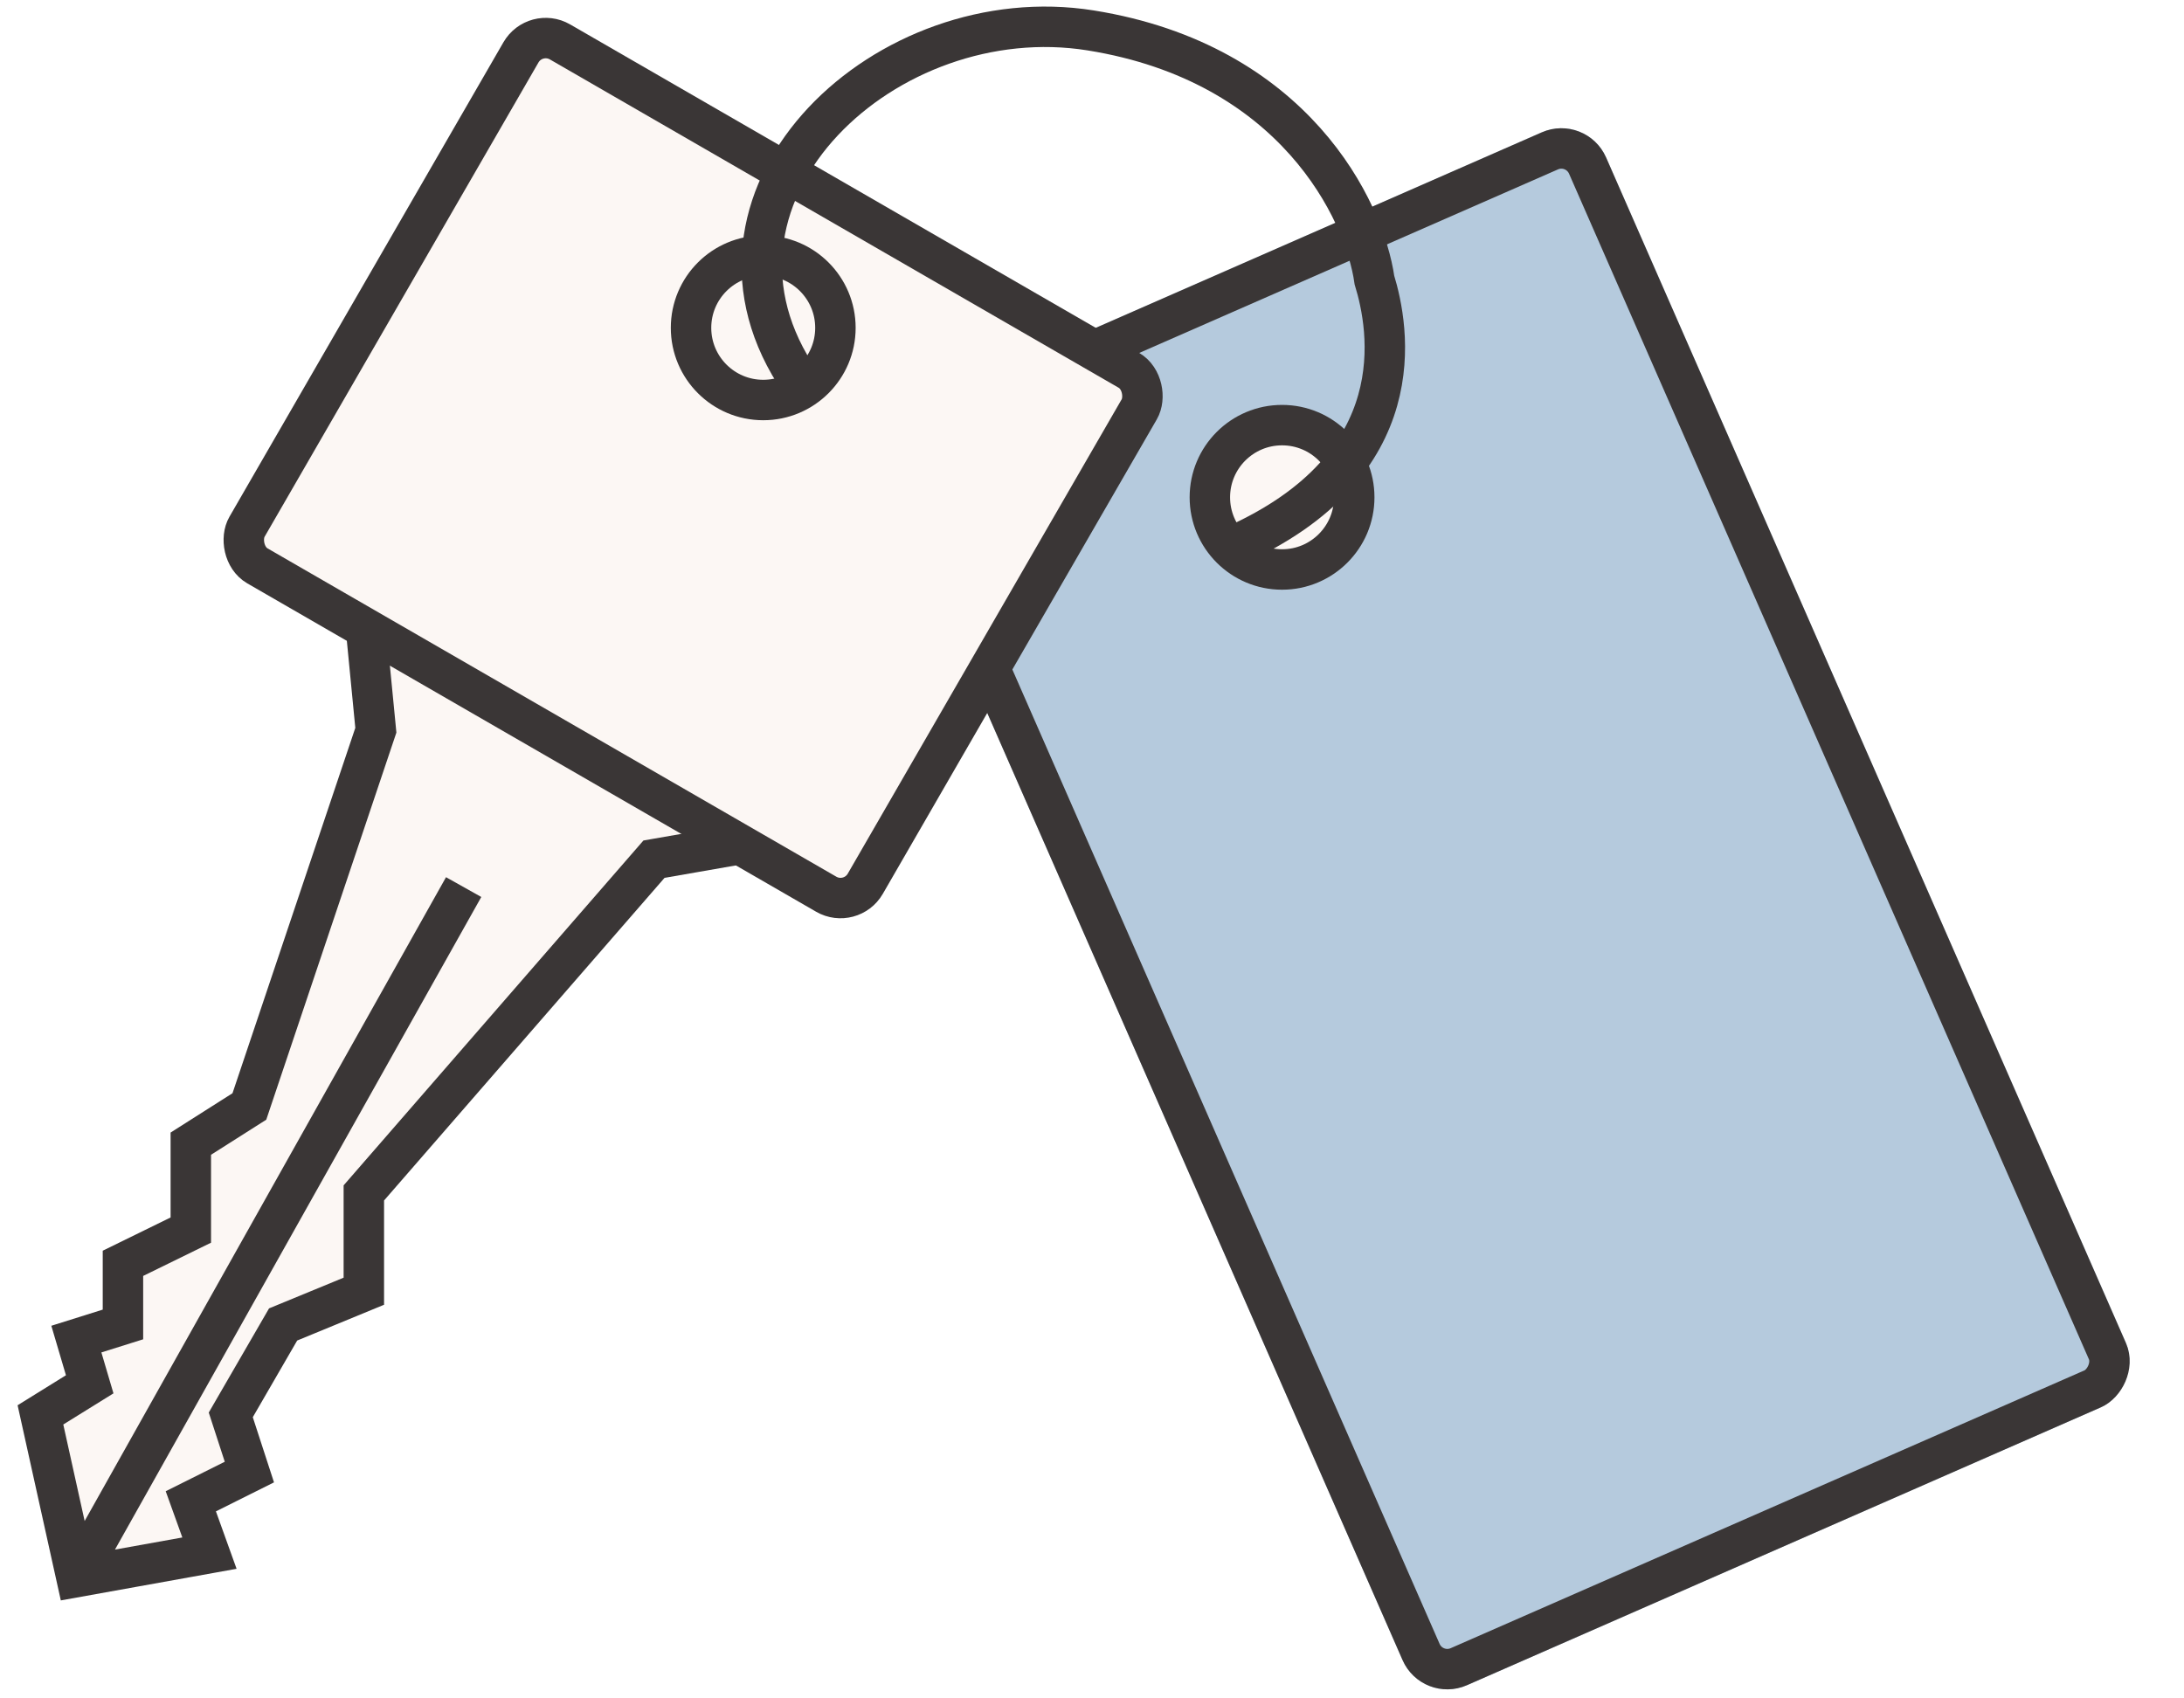
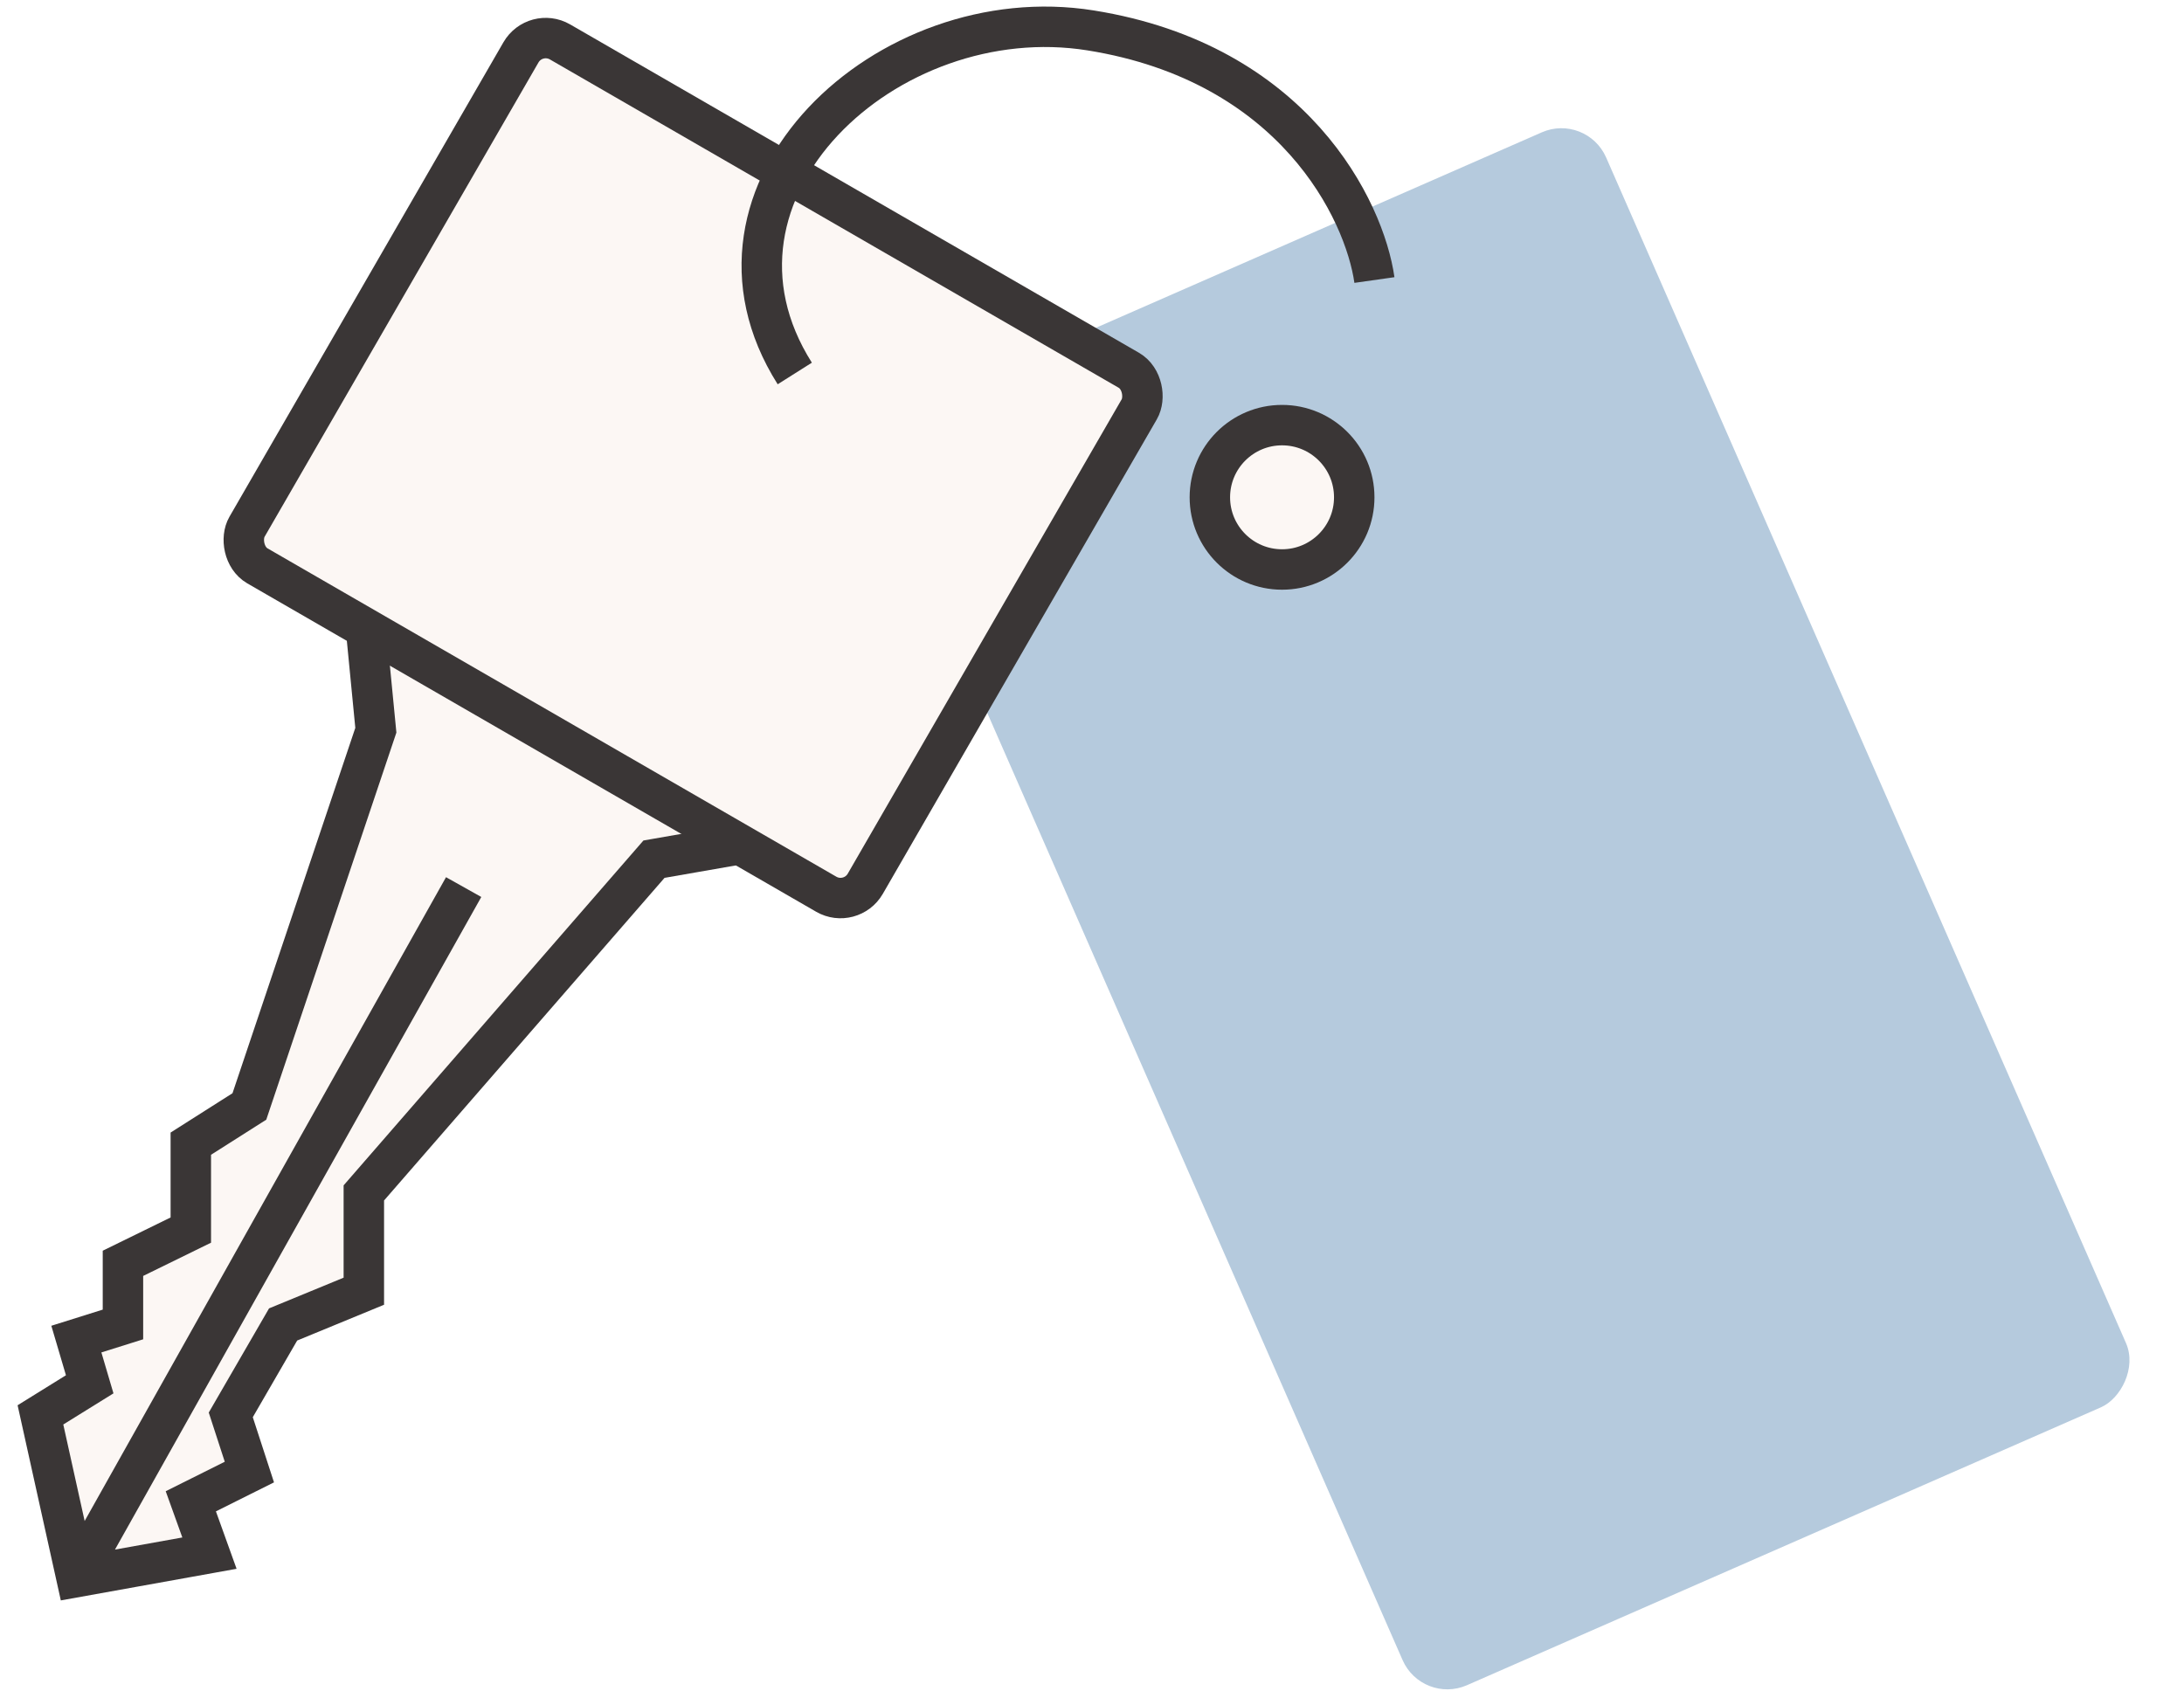
<svg xmlns="http://www.w3.org/2000/svg" width="54" height="42" viewBox="0 0 54 42" fill="none">
  <g filter="url(#filter0_d_364_297)">
    <rect x="39.227" y="2.627" width="34.427" height="19.529" rx="1.207" transform="rotate(66.327 39.227 2.627)" fill="#B5CADD" />
-     <rect x="38.969" y="3.286" width="33.427" height="18.529" rx="0.707" transform="rotate(66.327 38.969 3.286)" stroke="#3A3636" />
  </g>
  <path d="M9.293 18.058L8.996 15L19 20.753L16.17 21.247L8.996 29.5V31.931L7 32.753L5.706 34.989L6.166 36.403L4.718 37.126L5.179 38.408L1.888 39L1 34.989L2.218 34.233L1.888 33.115L3.04 32.753V31.241L4.718 30.419V28.282L6.166 27.362L9.293 18.058Z" fill="#FCF7F4" />
  <path d="M1.888 39L1 34.989L2.218 34.233L1.888 33.115L3.04 32.753V31.241L4.718 30.419V28.282L6.166 27.362L9.293 18.058L8.996 15L19 20.753L16.17 21.247L8.996 29.5V31.931L7 32.753L5.706 34.989L6.166 36.403L4.718 37.126L5.179 38.408L1.888 39ZM1.888 39L11.464 21.937" stroke="#3A3636" />
  <rect x="13.234" y="0.683" width="17.653" height="14.962" rx="0.707" transform="rotate(30 13.234 0.683)" fill="#FCF7F4" stroke="#3A3636" />
-   <circle cx="18.871" cy="8.107" r="1.785" stroke="#3A3636" />
  <circle cx="31.699" cy="12.298" r="1.785" fill="#FCF7F4" stroke="#3A3636" />
-   <path d="M19.651 9.236C16.802 4.729 21.937 -0.053 26.966 0.752C31.995 1.557 33.739 5.203 33.983 6.925C34.342 8.099 35 11.5 30.5 13.5" stroke="#3A3636" />
+   <path d="M19.651 9.236C16.802 4.729 21.937 -0.053 26.966 0.752C31.995 1.557 33.739 5.203 33.983 6.925" stroke="#3A3636" />
  <defs>
    <filter id="filter0_d_364_297" x="21.562" y="3.01" width="31.267" height="38.927" filterUnits="userSpaceOnUse" color-interpolation-filters="sRGB">
      <feFlood flood-opacity="0" result="BackgroundImageFix" />
      <feColorMatrix in="SourceAlpha" type="matrix" values="0 0 0 0 0 0 0 0 0 0 0 0 0 0 0 0 0 0 127 0" result="hardAlpha" />
      <feOffset dy="0.161" />
      <feGaussianBlur stdDeviation="0.08" />
      <feComposite in2="hardAlpha" operator="out" />
      <feColorMatrix type="matrix" values="0 0 0 0 0 0 0 0 0 0 0 0 0 0 0 0 0 0 0.25 0" />
      <feBlend mode="normal" in2="BackgroundImageFix" result="effect1_dropShadow_364_297" />
      <feBlend mode="normal" in="SourceGraphic" in2="effect1_dropShadow_364_297" result="shape" />
    </filter>
  </defs>
</svg>